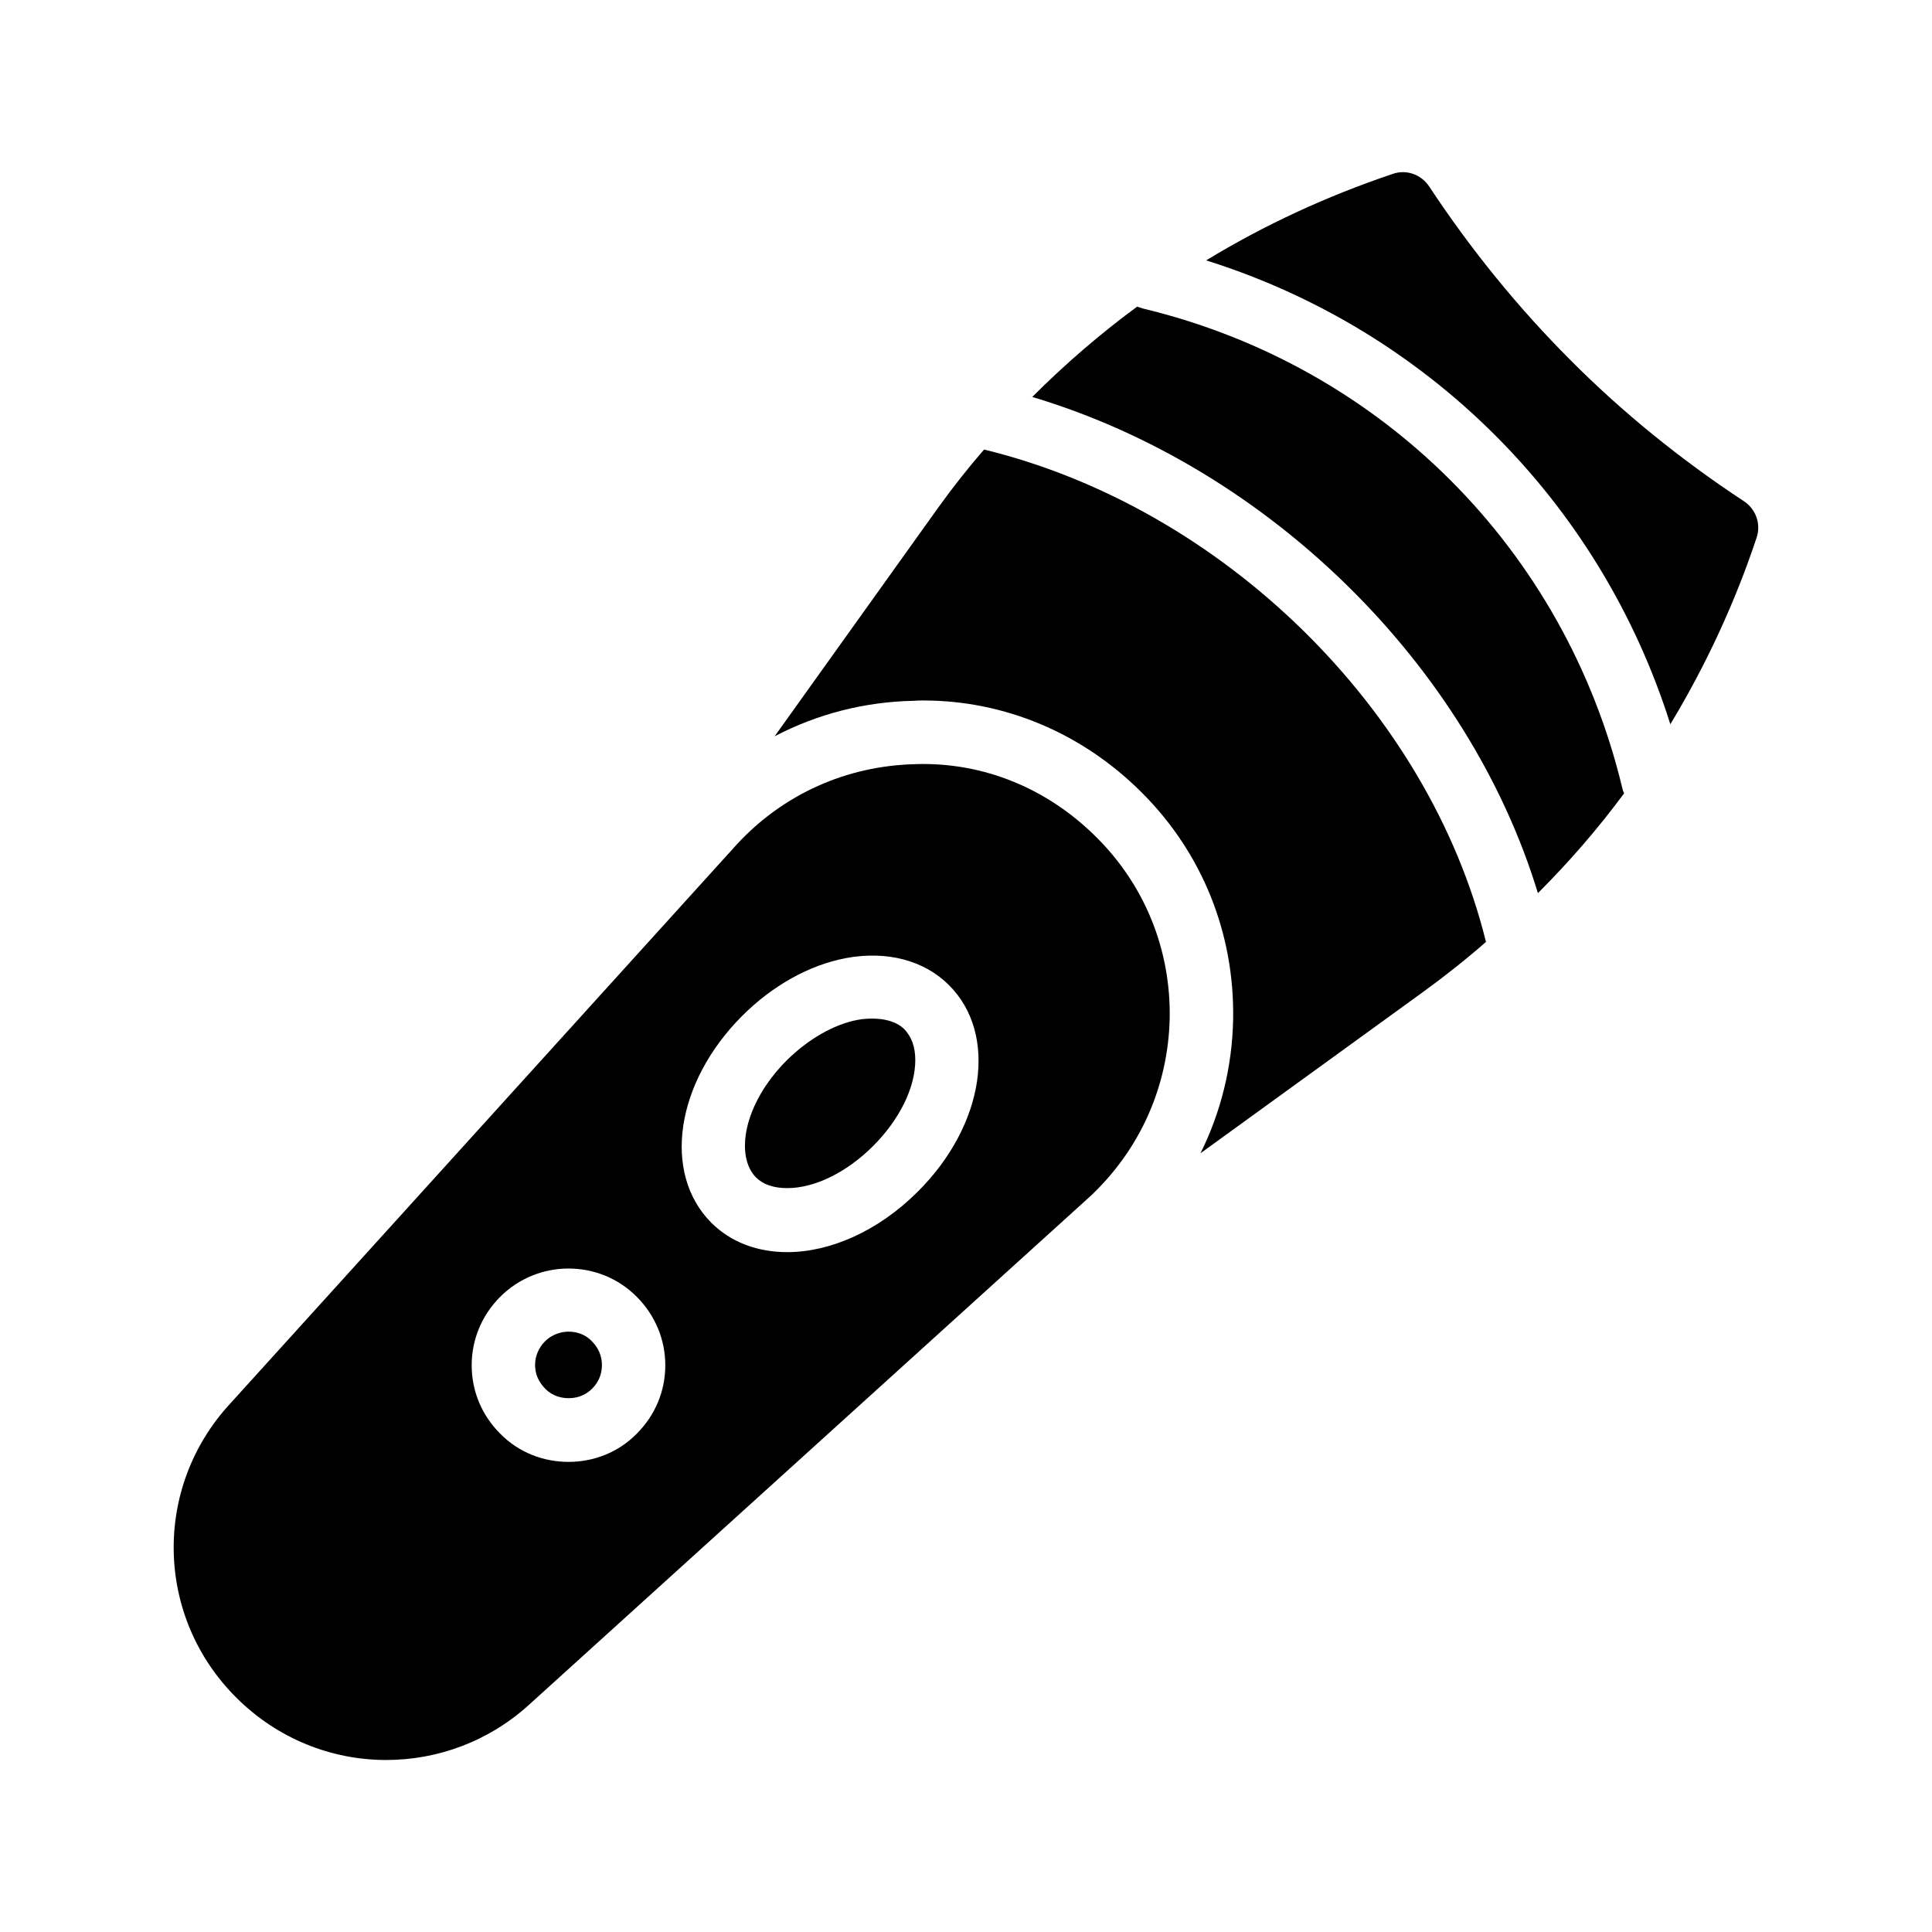
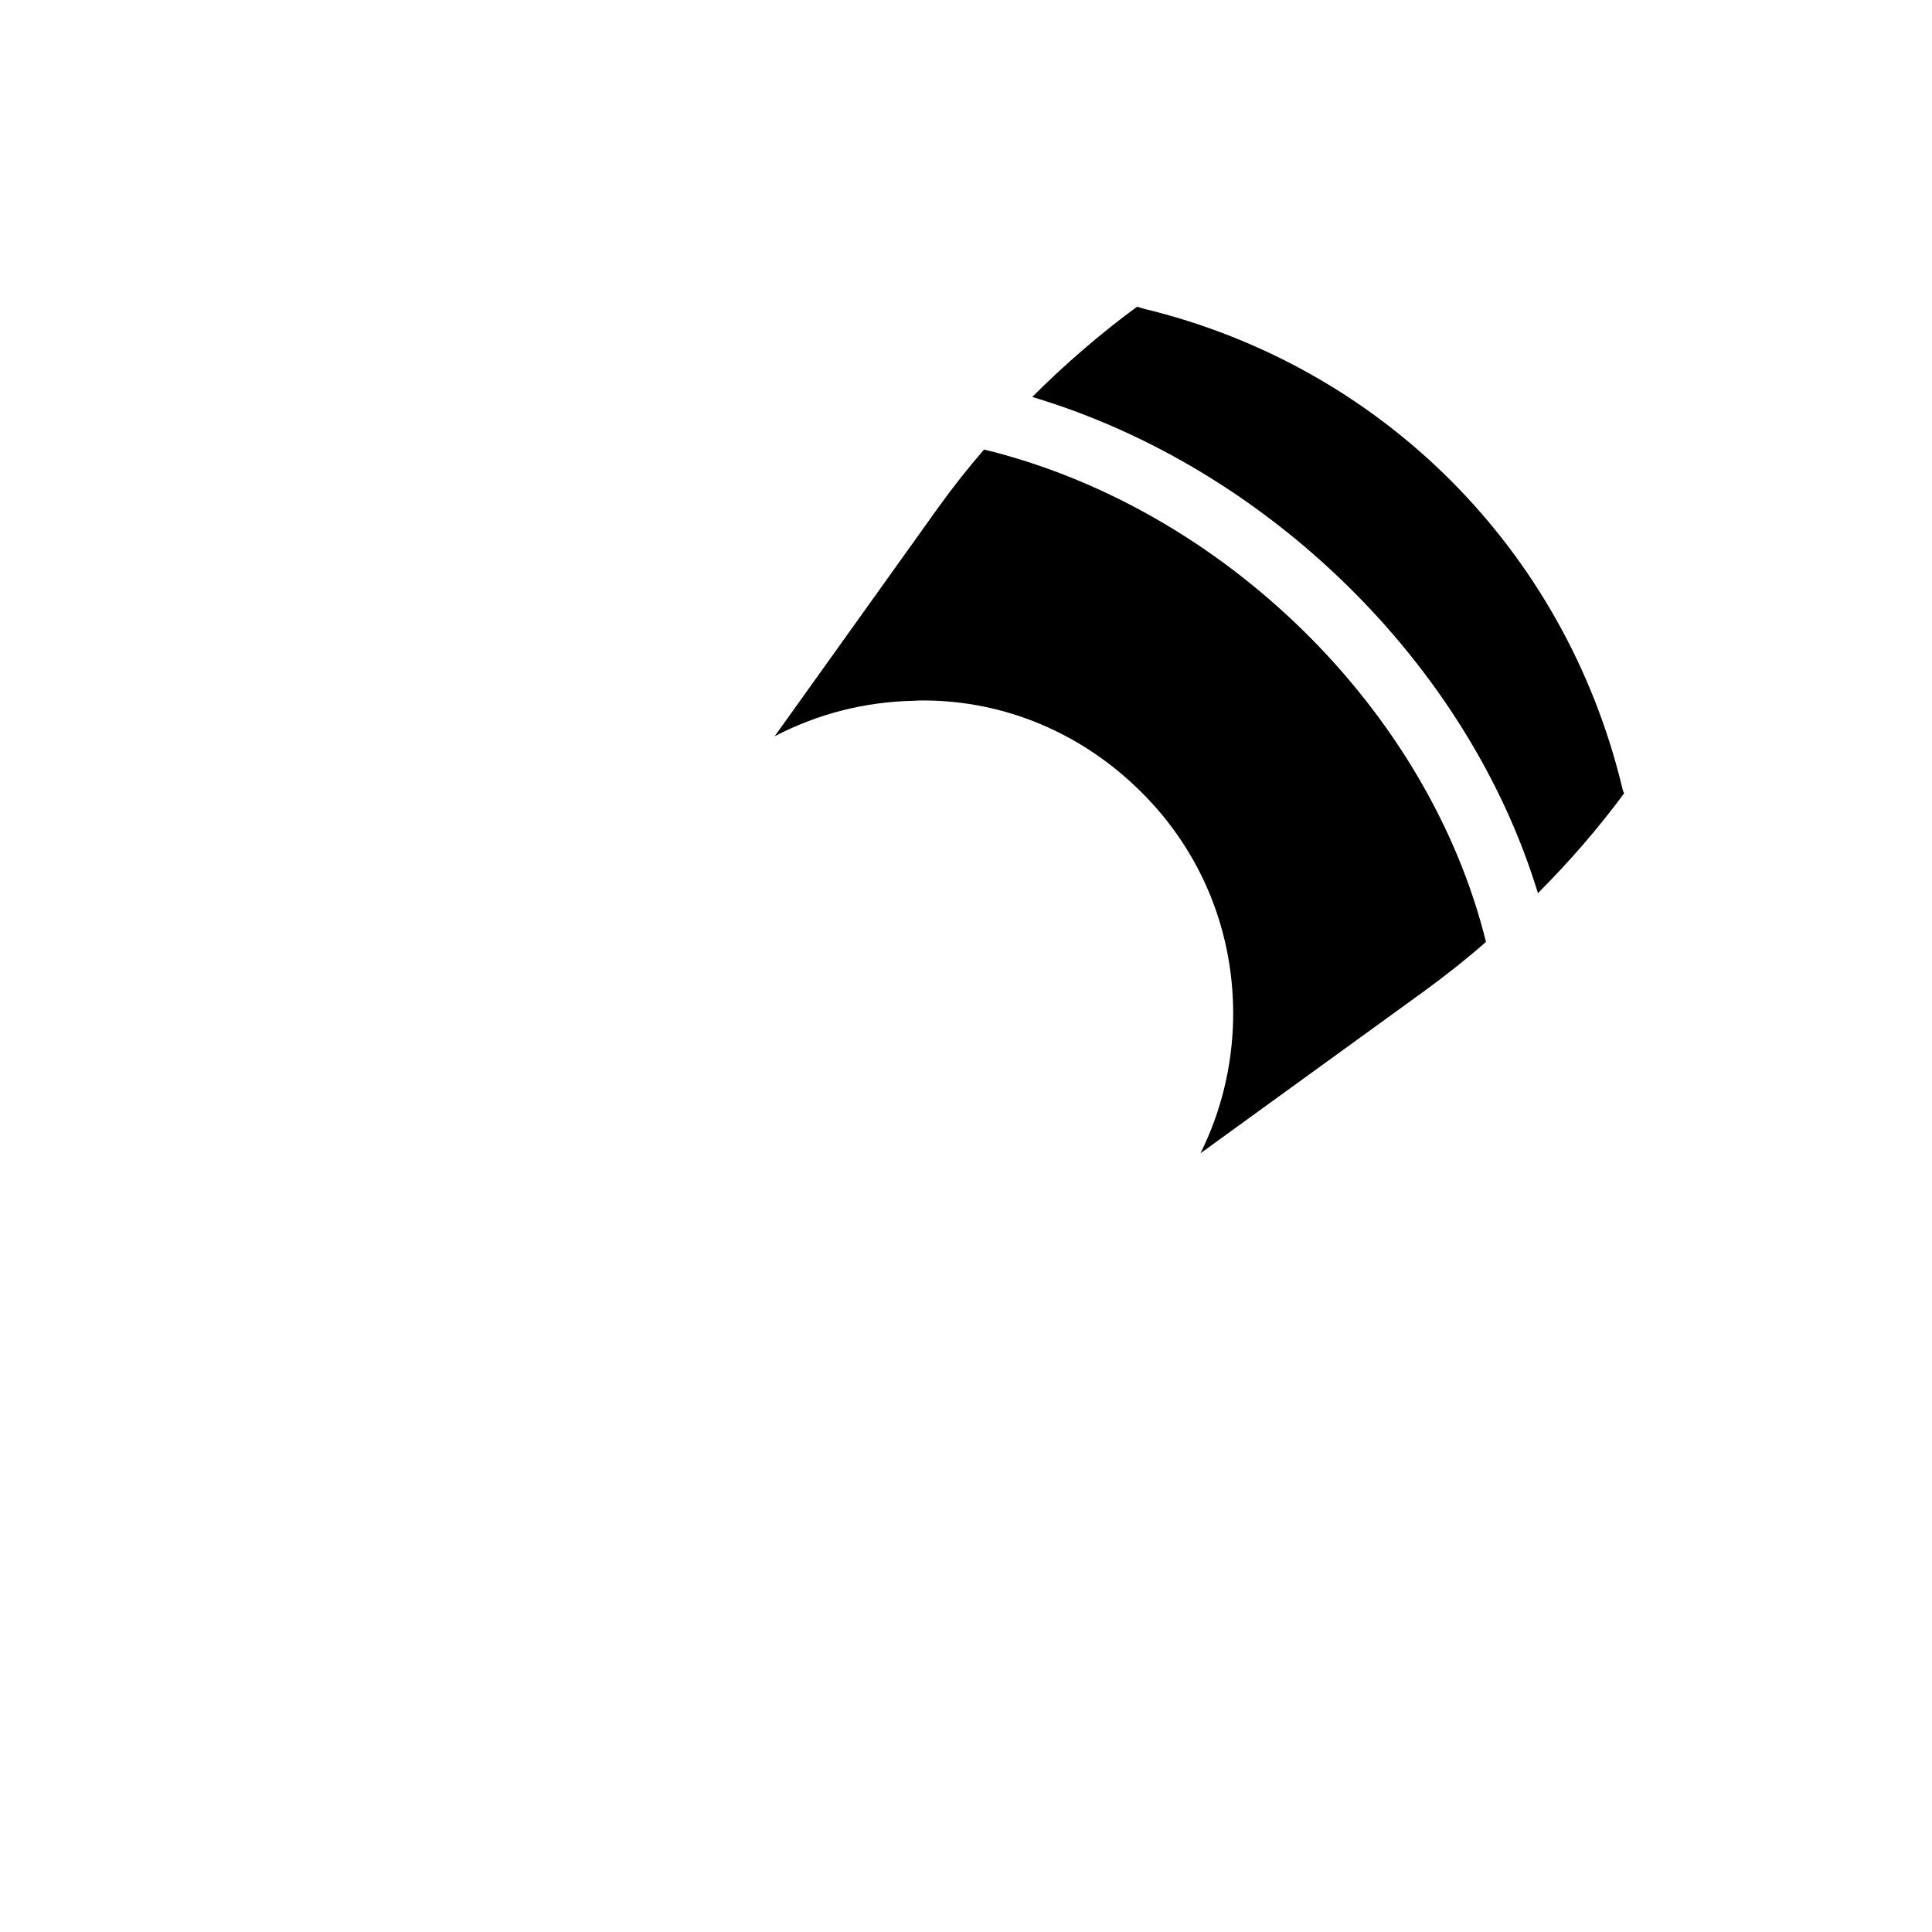
<svg xmlns="http://www.w3.org/2000/svg" fill="#000000" width="800px" height="800px" version="1.1" viewBox="144 144 512 512">
  <g>
-     <path d="m294.7 496.9c-1.344 0-4.031 0.336-6.297 2.602-1.68 1.68-2.602 3.945-2.602 6.215 0 2.434 0.922 4.535 2.769 6.383 2.016 2.016 4.449 2.434 6.129 2.434s4.113-0.418 6.215-2.519c1.762-1.762 2.602-3.863 2.602-6.297 0-2.352-0.922-4.535-2.688-6.297-2.098-2.184-4.703-2.519-6.129-2.519z" />
-     <path d="m375.23 413.94c-1.258 0-2.602 0.082-3.945 0.336-6.297 1.176-13.098 5.121-18.727 10.664-11.754 11.754-13.688 25.527-8.23 31.066 1.93 1.93 4.703 2.856 8.312 2.856 7.305 0 15.785-4.199 22.754-11.168s11.168-15.449 11.168-22.754c0-3.527-1.008-6.215-2.938-8.23-2.348-2.266-5.875-2.769-8.395-2.769z" />
    <path d="m446.94 225.77c-0.586-0.168-1.09-0.336-1.594-0.504-9.824 7.223-19.145 15.281-27.793 23.93 62.387 18.641 115.54 70.785 134.01 131.5 8.312-8.312 15.953-17.129 22.84-26.449-0.25-0.504-0.418-1.008-0.504-1.512-15.199-63.145-63.816-111.77-126.96-126.96z" />
    <path d="m404.79 263.13c-4.367 5.039-8.398 10.16-12.258 15.535l-43.242 60.457c11.25-5.879 23.762-9.152 36.945-9.406 0.754-0.082 1.594-0.082 2.434-0.082 21.578 0 42.152 8.648 57.855 24.352 16.039 15.953 24.688 37.367 24.266 60.207-0.25 12.594-3.273 24.602-8.648 35.434l58.863-42.656c5.793-4.199 11.418-8.648 16.793-13.352-15.199-61.551-69.695-115.04-133.01-130.49z" />
-     <path d="m606.14 276.82c-16.711-11-32.242-23.594-45.93-37.367-13.77-13.77-26.367-29.223-37.449-46.016-2.102-3.188-6.047-4.617-9.656-3.356-17.465 5.879-34.008 13.52-49.457 22.922 58.777 18.473 104.46 64.152 123.01 122.93 9.32-15.449 17.047-31.992 22.84-49.375 1.258-3.691-0.168-7.637-3.359-9.738z" />
-     <path d="m386.56 346.51c-18.137 0.418-34.93 7.894-47.273 21.242l-134.27 148.2c-20.57 22.25-19.902 56.512 1.594 77.922 11 11 25.359 16.543 39.719 16.543 13.688 0 27.375-4.953 38.207-14.945l148.2-134.27c13.266-12.344 20.824-29.137 21.242-47.273 0.336-18.137-6.551-35.266-19.398-48.031-12.844-12.848-29.805-19.984-48.027-19.395zm-73.809 177.43c-4.953 5.039-11.504 7.473-18.055 7.473-6.633 0-13.184-2.434-18.137-7.473-4.871-4.871-7.559-11.25-7.559-18.137 0-6.801 2.688-13.266 7.559-18.137 9.992-9.992 26.281-9.992 36.191 0 4.871 4.871 7.559 11.336 7.559 18.137 0 6.883-2.688 13.266-7.559 18.137zm74.48-64.152c-10.496 10.496-23.258 16.039-34.594 16.039-7.727 0-14.863-2.519-20.152-7.809-13.016-13.098-9.488-37.113 8.23-54.832 7.977-7.977 17.719-13.434 27.457-15.281 10.832-2.016 20.738 0.586 27.289 7.137 13.098 13.012 9.488 37.113-8.23 54.746z" />
  </g>
</svg>